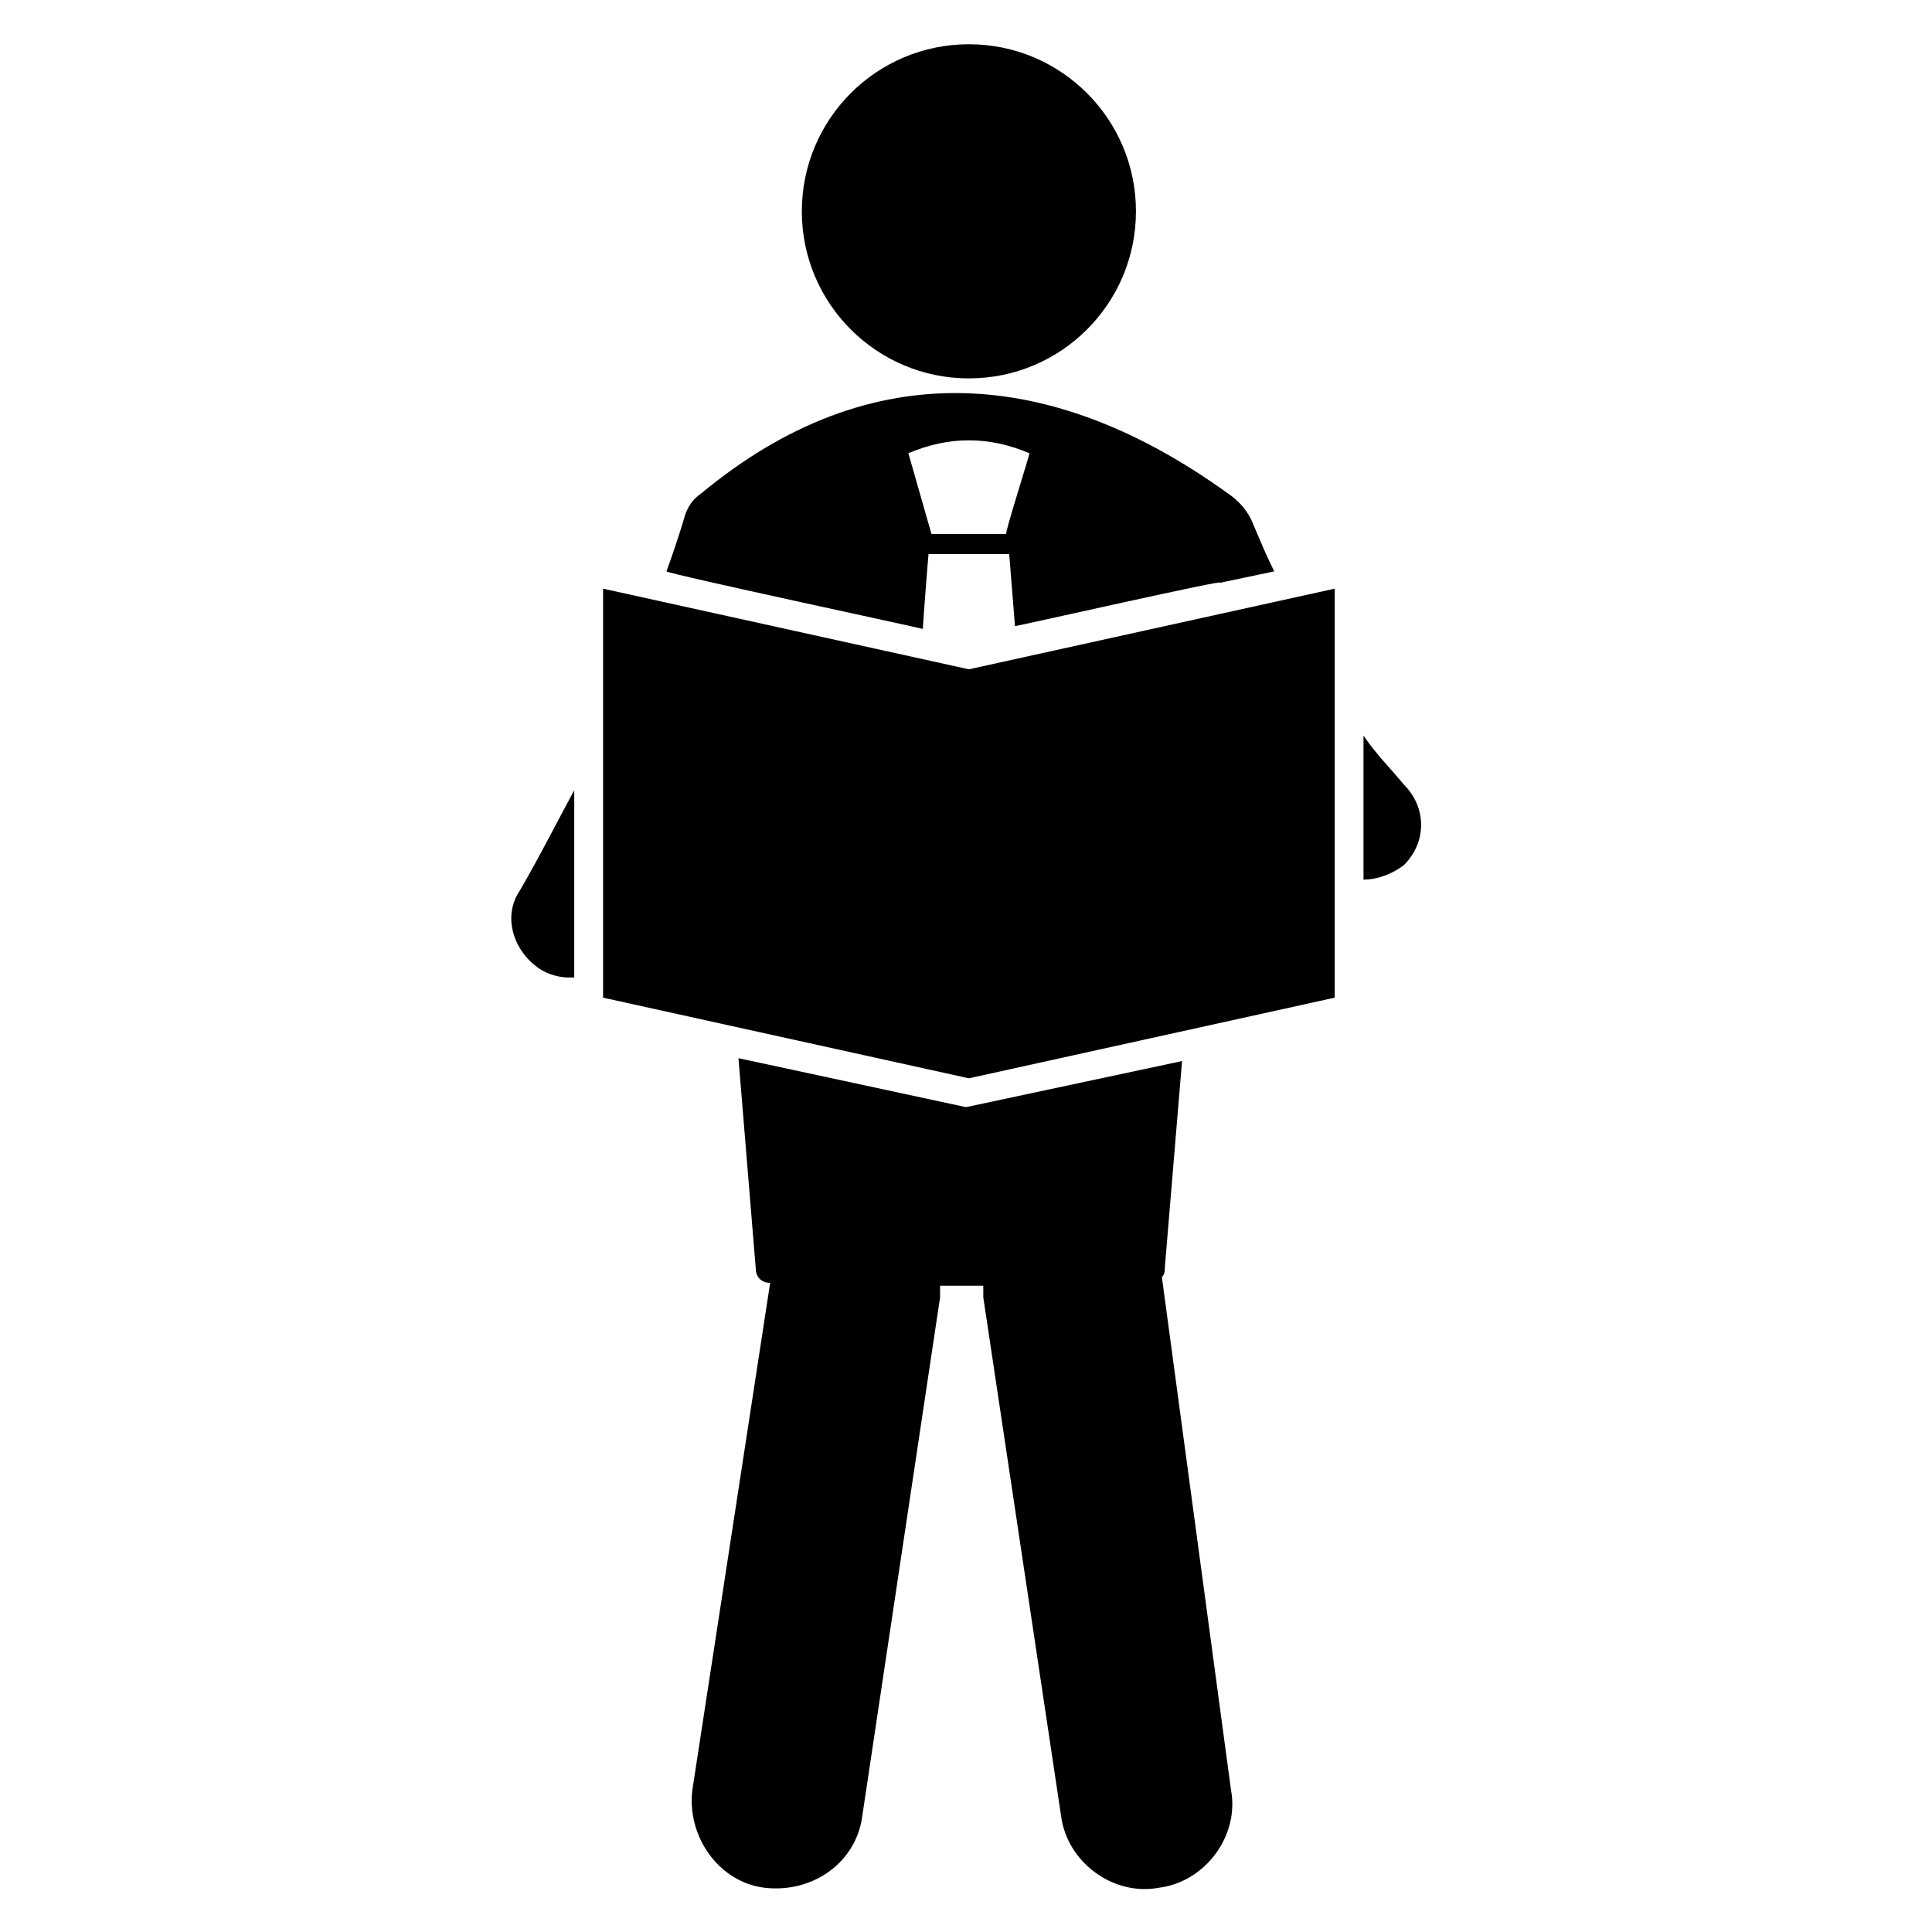
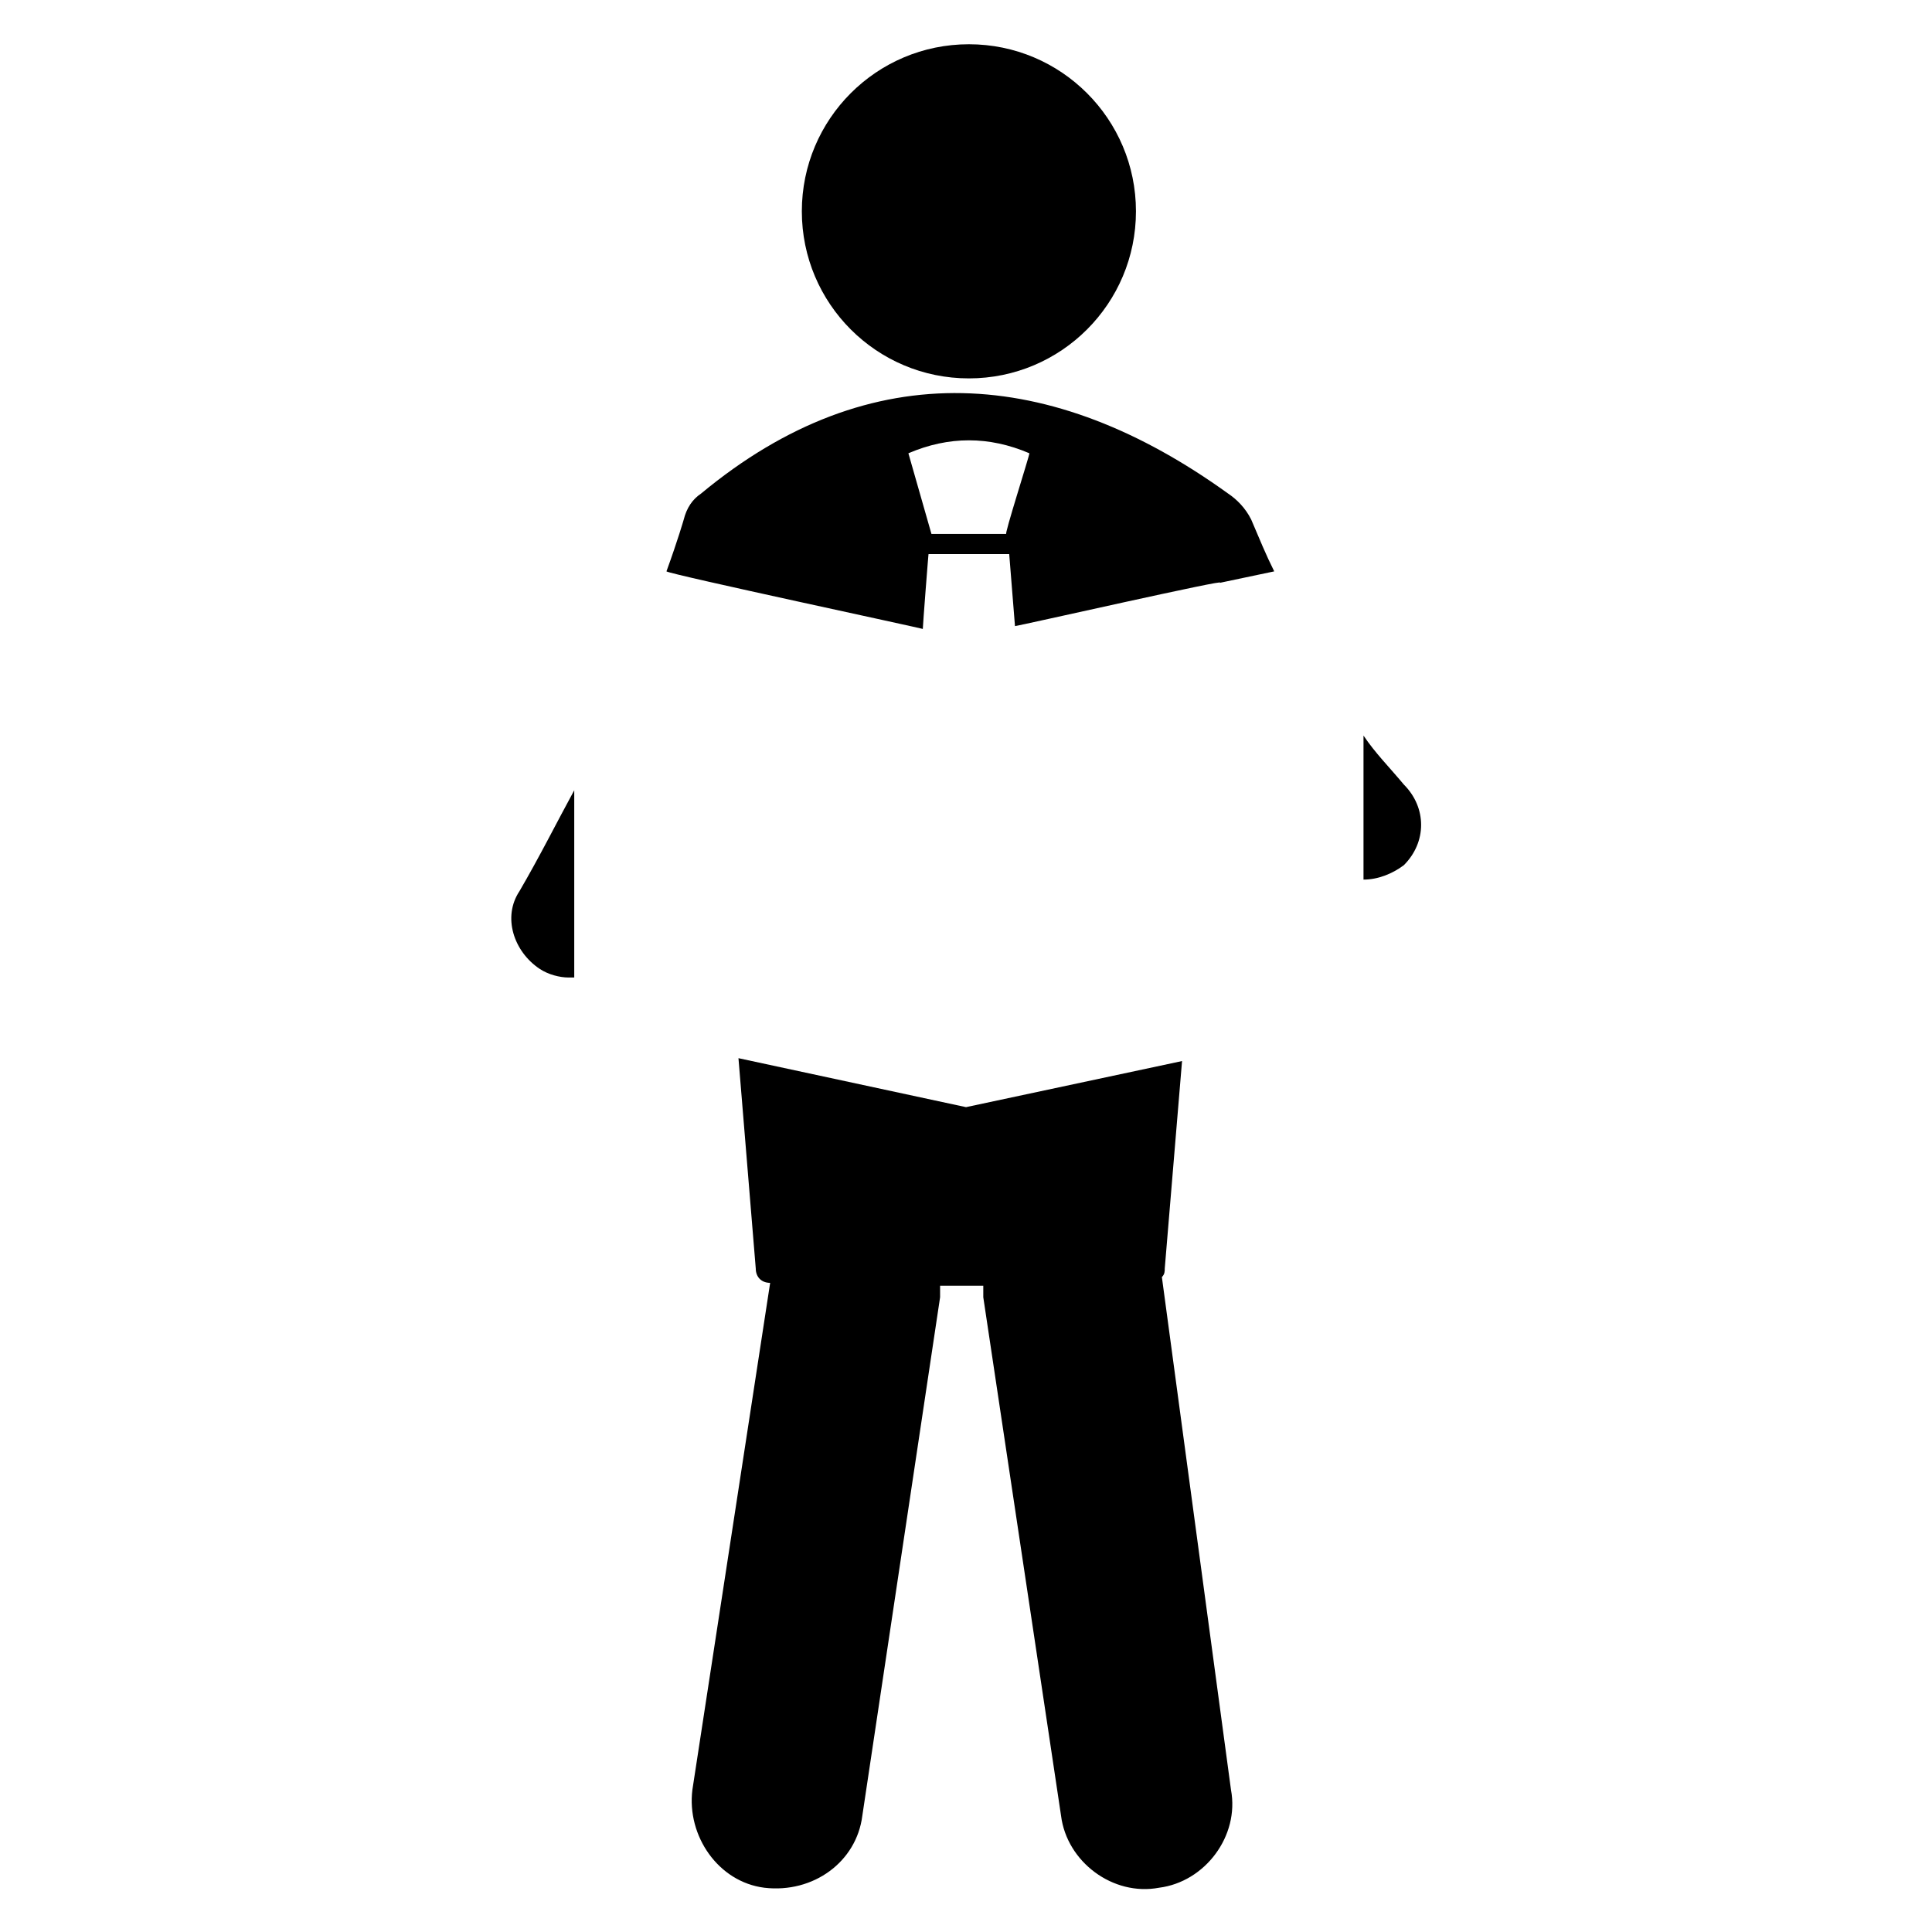
<svg xmlns="http://www.w3.org/2000/svg" fill="#000000" width="800px" height="800px" version="1.1" viewBox="144 144 512 512">
  <g>
    <path d="m451.91 482.44c0.762-0.762 0.762-1.527 0.762-2.289l4.582-54.961-57.25 12.215-60.305-12.977 4.582 55.723c0 2.289 1.527 3.816 3.816 3.816l-20.609 134.35c-1.527 12.215 6.871 24.426 19.082 25.953 12.977 1.527 24.426-6.871 25.953-19.082l20.609-137.4v-3.055h11.449v3.055l20.609 137.4c1.527 12.215 13.742 21.375 25.953 19.082 12.215-1.527 21.375-13.742 19.082-25.953z" />
    <path d="m516.03 351.91c-3.816-4.582-7.633-8.398-10.688-12.977v38.168c3.816 0 7.633-1.527 10.688-3.816 6.106-6.106 6.106-15.266 0-21.375z" />
    <path d="m287.02 400.76c2.289 1.527 5.344 2.289 7.633 2.289h1.527v-49.617c-4.582 8.398-9.16 17.559-14.504 26.719-4.582 6.871-1.527 16.031 5.344 20.609z" />
    <path d="m388.55 310.69c0-0.762 1.527-20.609 1.527-19.848h21.375l1.527 19.082c0.762 0 58.016-12.977 54.199-11.449l14.504-3.055c-2.289-4.582-3.816-8.398-6.106-13.742-1.527-3.055-3.816-5.344-6.106-6.871-46.562-33.586-94.656-37.402-139.69 0-2.289 1.527-3.816 3.816-4.582 6.871 0 0-1.527 5.344-4.582 13.742 0.762 0.766 68.699 15.27 67.934 15.27zm28.246-46.566c0 0.762-6.871 22.137-6.106 21.375h-19.848l-6.109-21.375c10.688-4.578 21.375-4.578 32.062 0z" />
    <path d="m445.04 200c0 24.453-19.82 44.277-44.273 44.277s-44.273-19.824-44.273-44.277c0-24.449 19.82-44.273 44.273-44.273s44.273 19.824 44.273 44.273" />
-     <path d="m303.82 300v108.39l96.945 21.375 96.945-21.375v-108.39l-96.945 21.375z" />
  </g>
</svg>